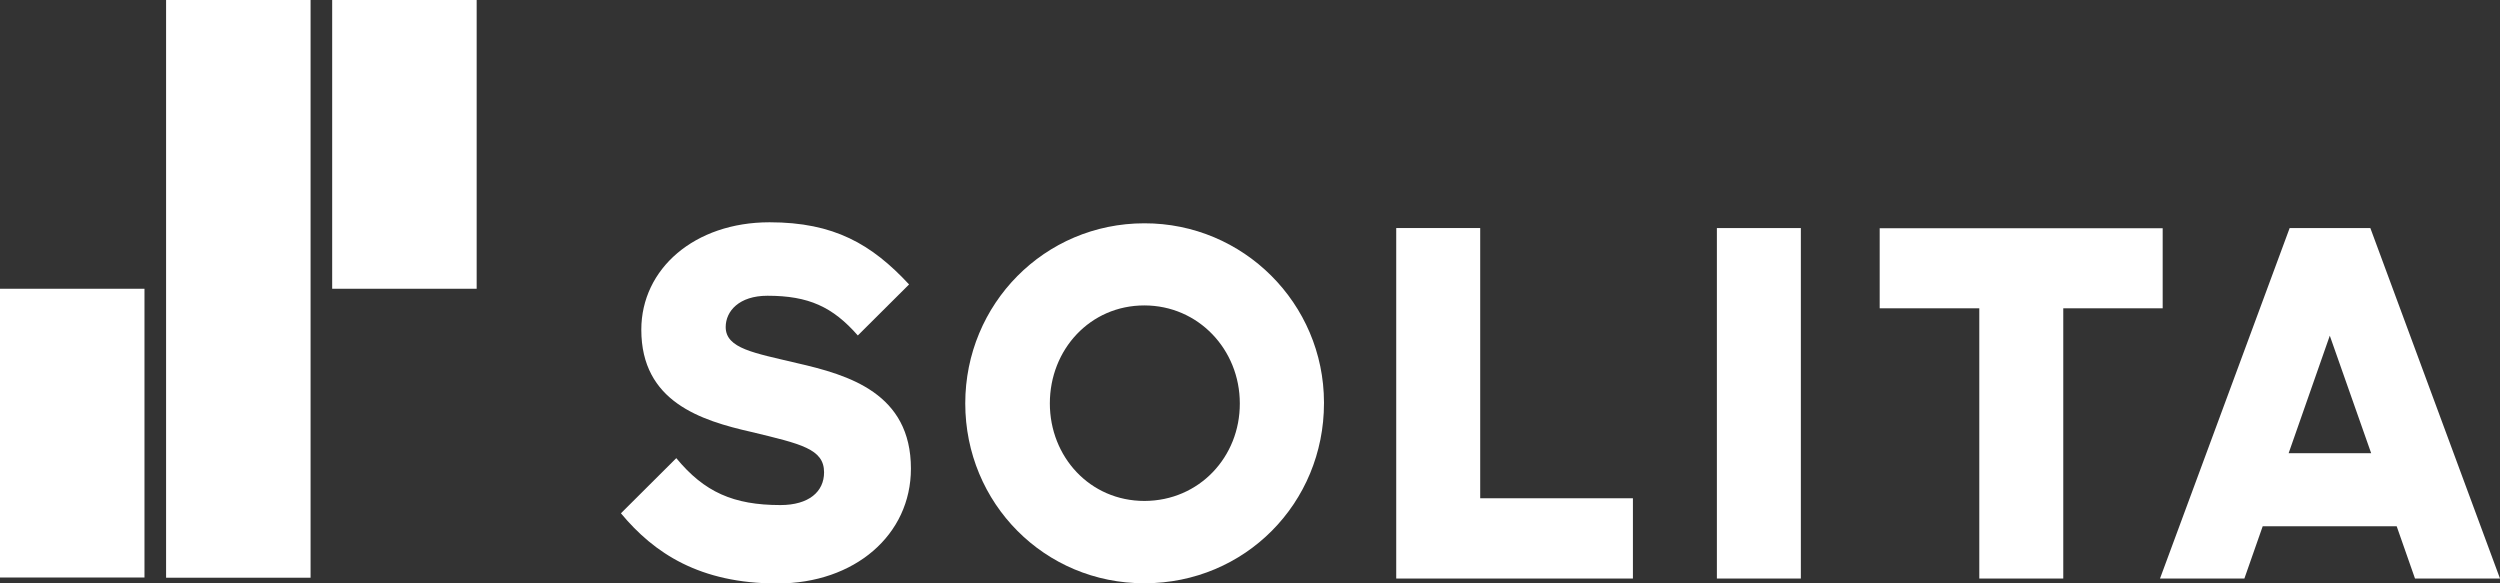
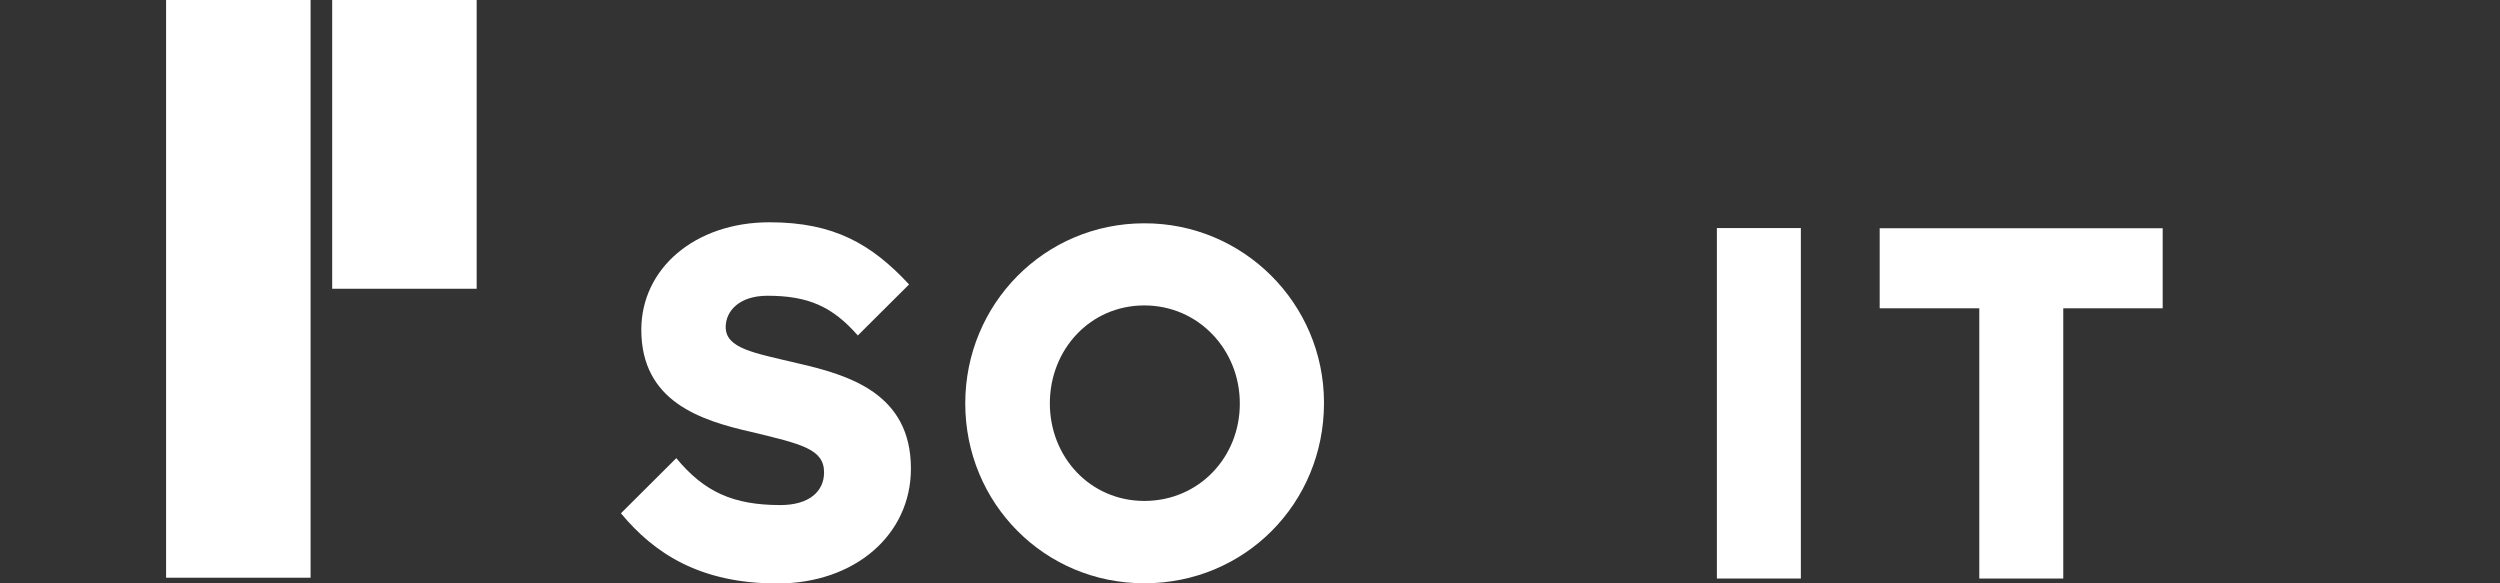
<svg xmlns="http://www.w3.org/2000/svg" version="1.1" id="Layer_1" x="0px" y="0px" viewBox="0 0 1214.7 283.5" style="enable-background:new 0 0 1214.7 283.5;" xml:space="preserve">
  <rect x="0" y="0" width="1214.7" height="283.5" fill="#333333" stroke="none" />
  <style type="text/css">
	.st0{fill:#FFFFFF;}
</style>
  <title>SOLITA_BLACK_HOR_RGB</title>
  <g id="Layer_2_1_">
    <g id="Layer_1-2">
-       <rect y="140.3" class="st0" width="70.2" height="140.3" />
      <rect x="161.4" y="0" class="st0" width="70.2" height="140.3" />
      <rect x="80.7" y="0" class="st0" width="70.2" height="280.7" />
      <path class="st0" d="M469,196c0-48.3,38.5-87.5,87-87.5c48.1-0.1,87.2,38.9,87.3,87c0,0.1,0,0.3,0,0.4c0,48.5-38.3,87.5-87.2,87.5    C507.5,283.5,469,244.5,469,196z M602.4,196c0-26.1-20.1-47.6-46.4-47.6s-45.9,21.4-45.9,47.6c0,25.9,19.4,47.4,46,47.4    C582.8,243.3,602.5,221.9,602.4,196L602.4,196z" />
-       <path class="st0" d="M678.4,110.8h40.8v131.3h74.2v39h-115L678.4,110.8z" />
      <path class="st0" d="M834.2,110.8H875v170.3h-40.8V110.8z" />
      <path class="st0" d="M961.6,149.8h-48.3v-38.9h137.5v38.9h-48.3v131.3h-40.8V149.8z" />
-       <path class="st0" d="M1112.5,110.8h39.2l63,170.3h-41.3l-8.9-25.4h-65.1l-8.9,25.4h-41L1112.5,110.8z M1112,220.2h40.1l-20.1-57.1    L1112,220.2z" />
      <path class="st0" d="M301.7,249.4l26.9-26.8c13.6,16.5,27.8,22.8,50.6,22.8c13.8,0,21.2-6.5,21.2-15.9c0-11.4-11.2-13.8-35.2-19.6    c-24.7-5.6-53.6-14.7-53.6-49.7c0-29.6,25.9-52.2,62.3-52.2c31.3,0,49.6,10.6,67.8,30.2L416.8,163c-12.2-13.9-23.9-19.3-43.9-19.3    c-13.8,0-20.3,7.5-20.3,15.2c0,10.5,14,12.6,34.5,17.5c25.4,5.8,55.5,14.7,55.5,51.3c0,32.2-27.3,55.8-64.9,55.8    C340,283.5,317.8,268.8,301.7,249.4z" />
    </g>
  </g>
</svg>